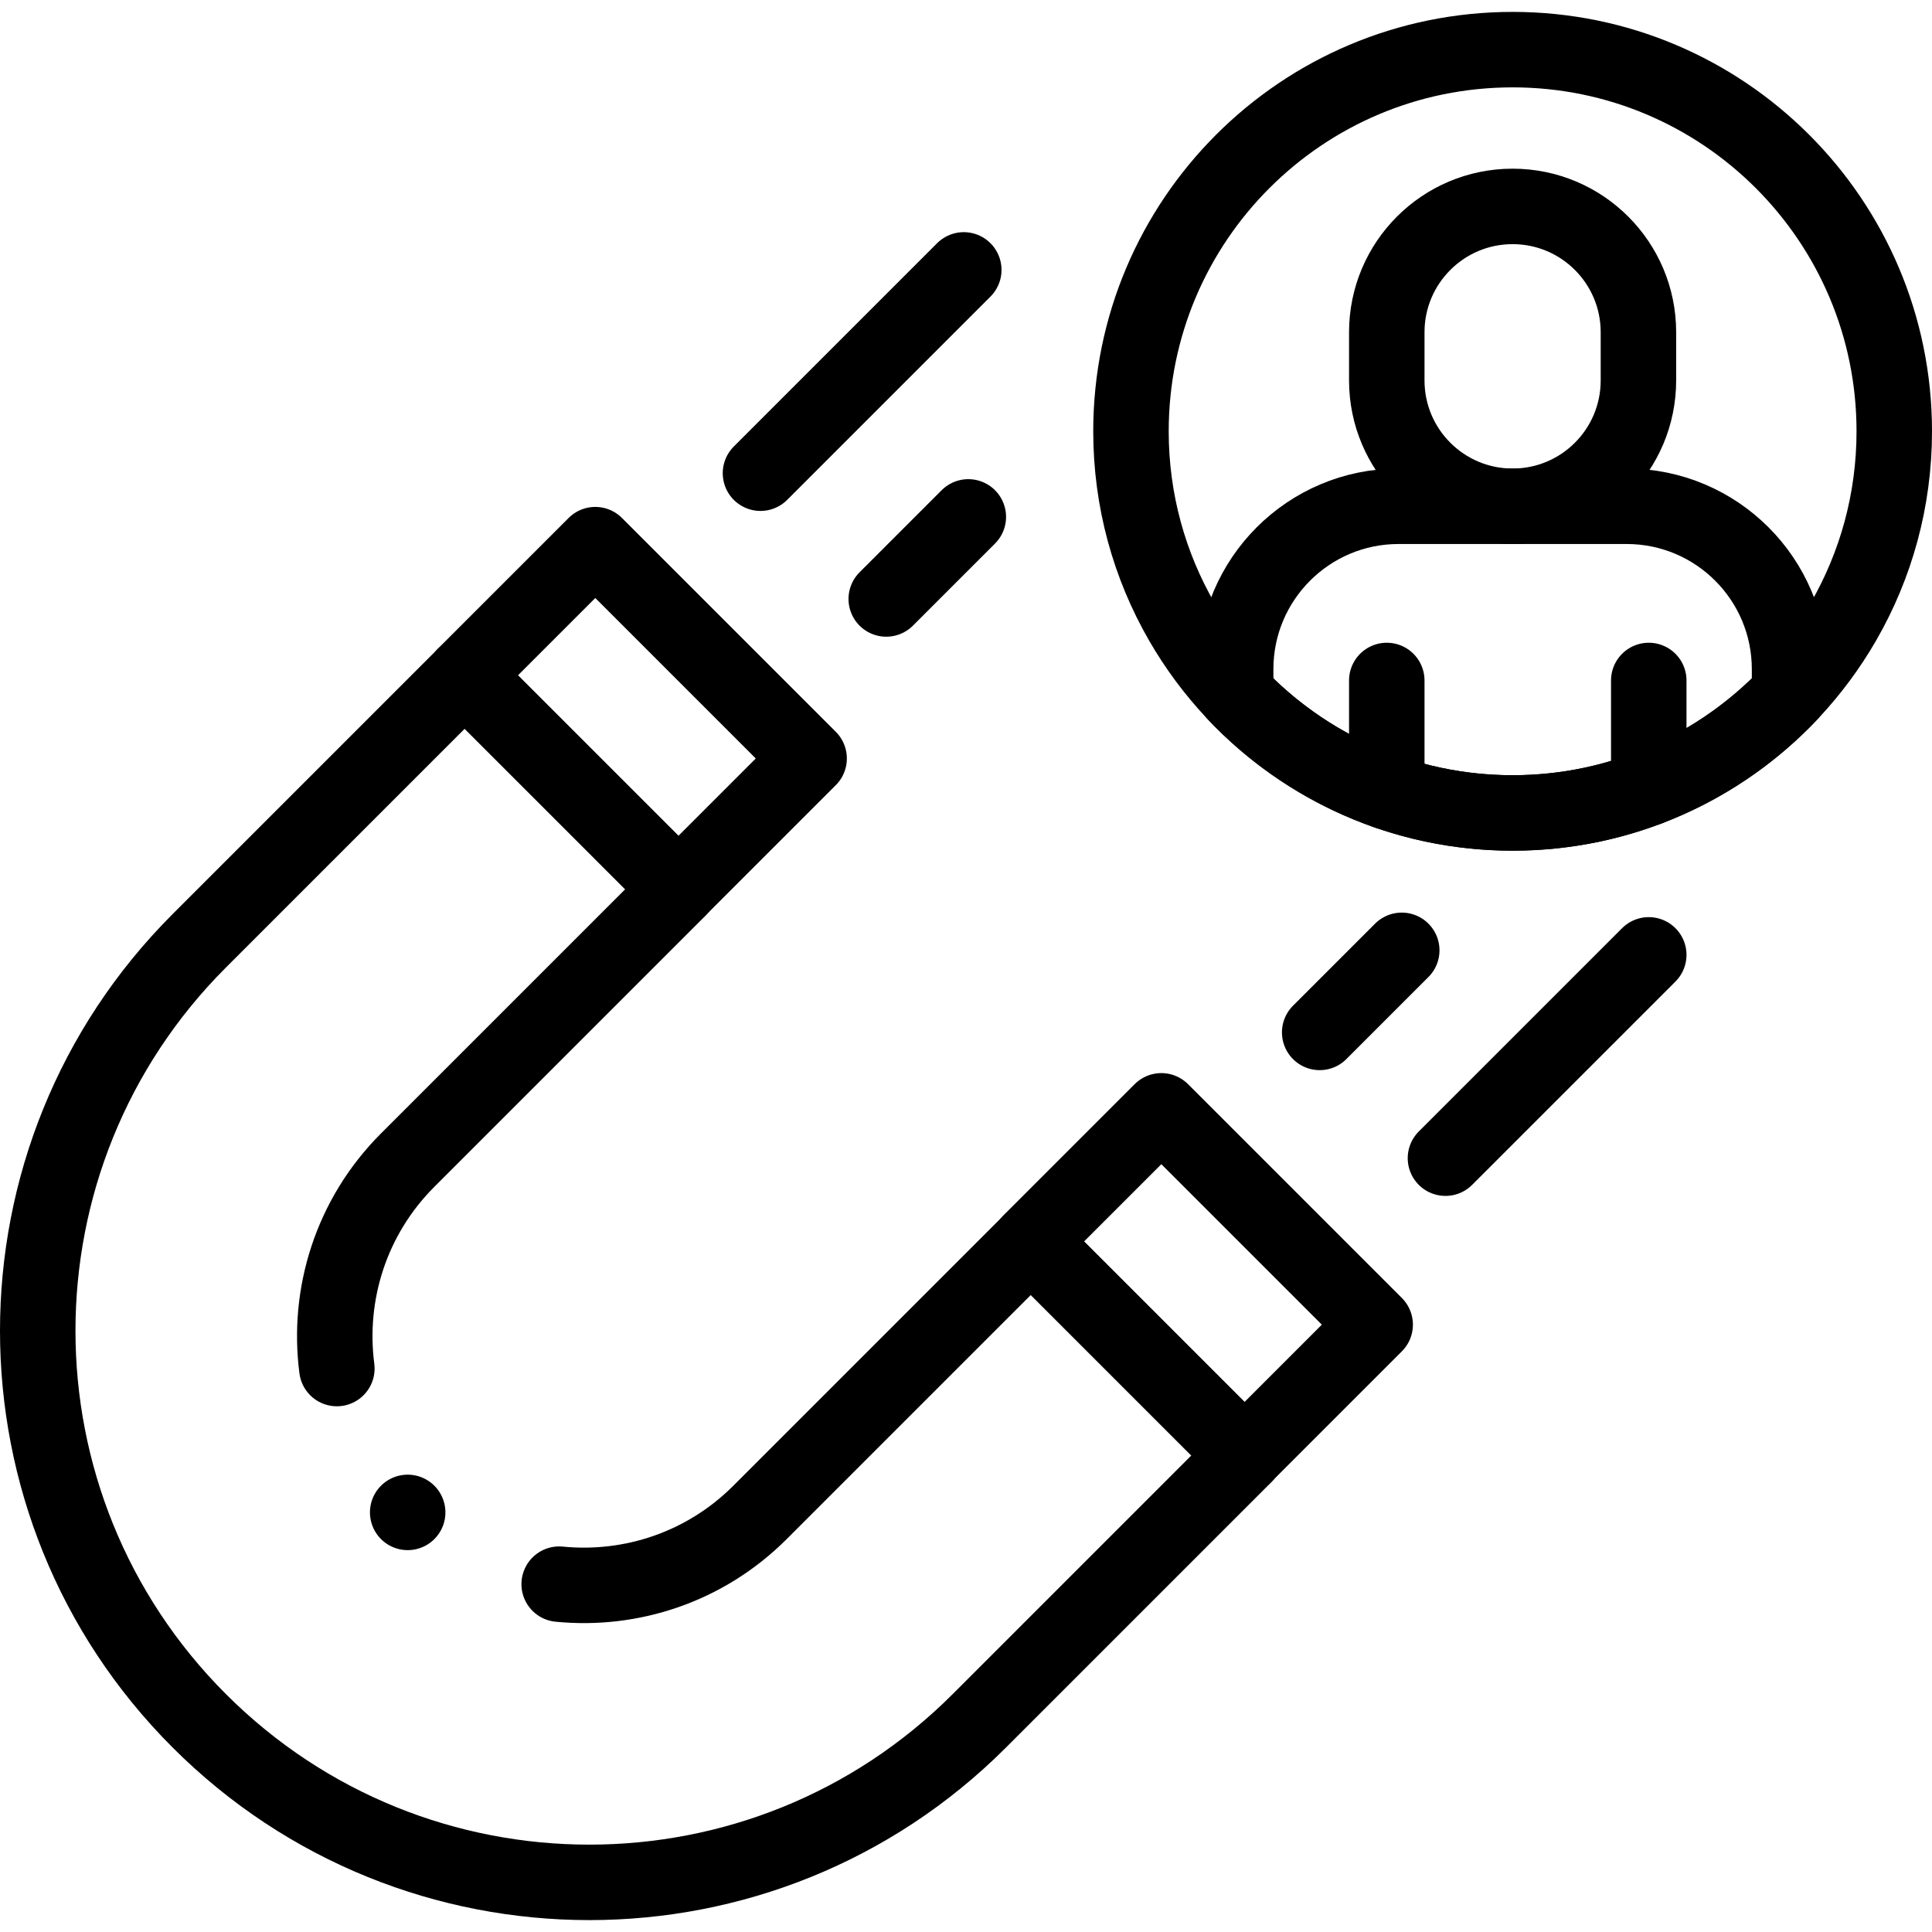
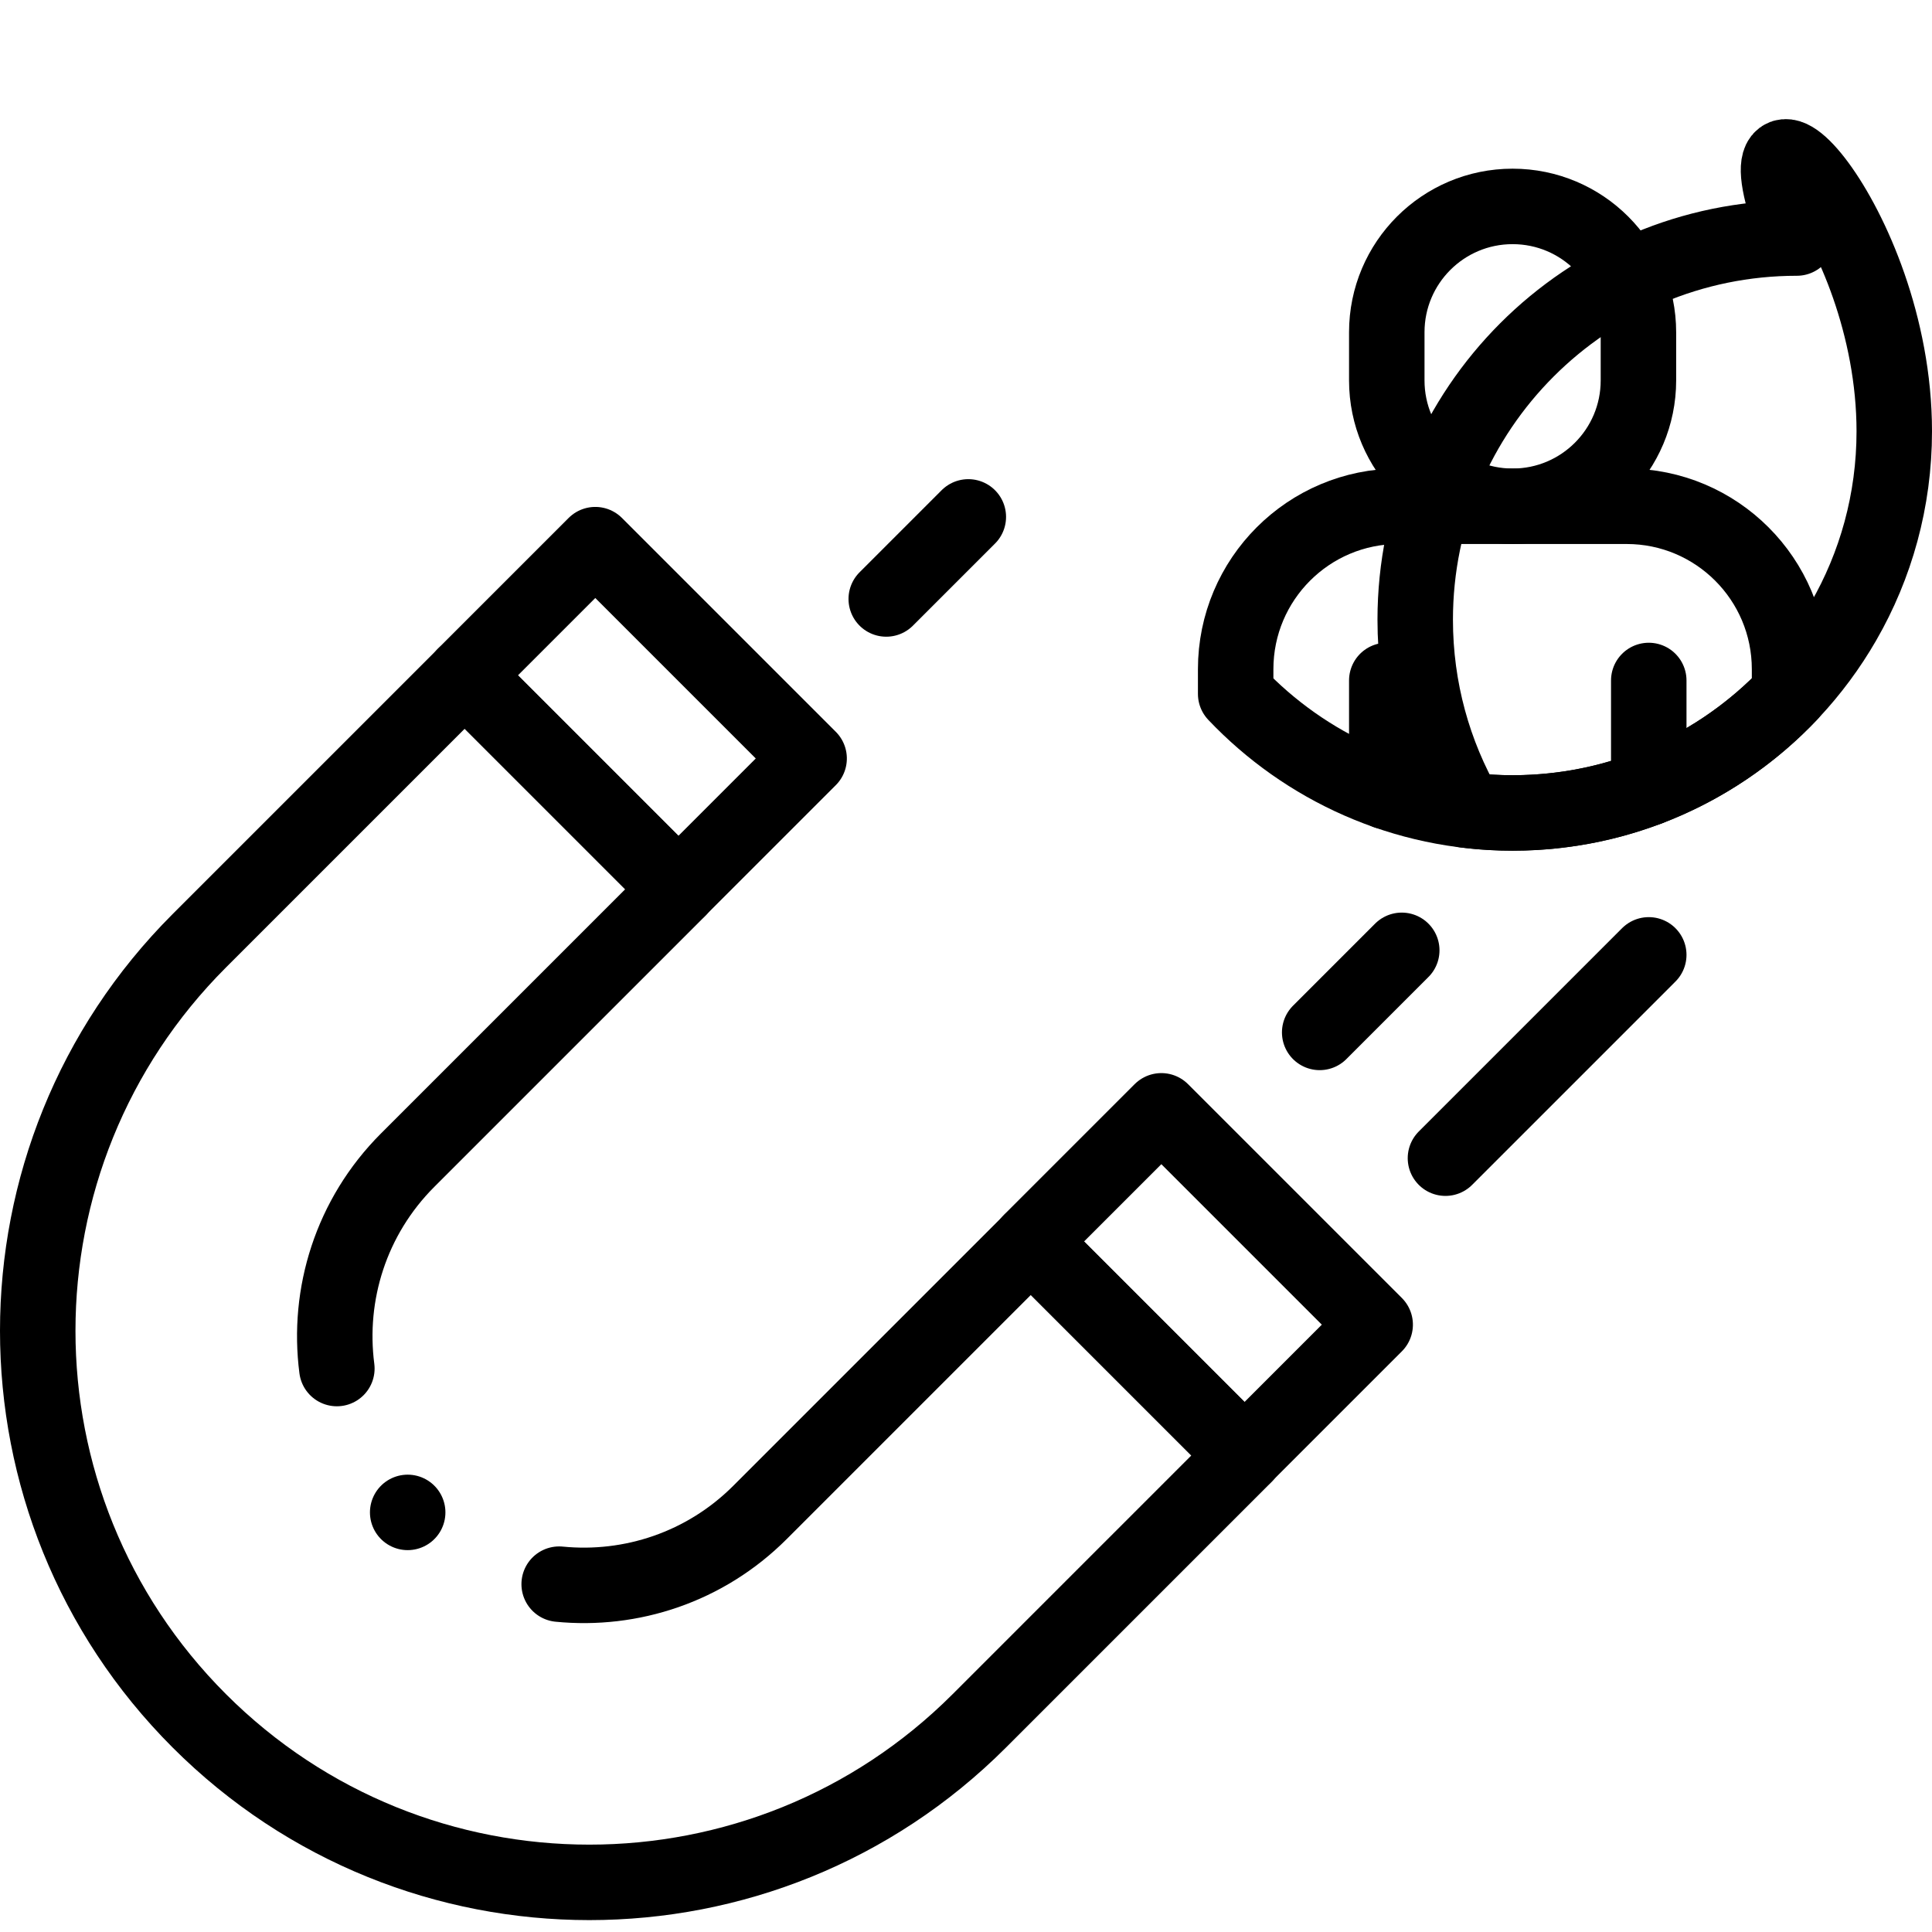
<svg xmlns="http://www.w3.org/2000/svg" id="Capa_1" x="0px" y="0px" viewBox="0 0 512 512" style="enable-background:new 0 0 512 512;" xml:space="preserve" width="512" height="512">
  <g>
    <g>
      <path style="fill:none;stroke:#000000;stroke-width:20;stroke-linecap:round;stroke-linejoin:round;stroke-miterlimit:10;" d="&#10;&#09;&#09;&#09;M89.272,362.678c-2.551-19.618,3.693-40.161,18.768-55.235l71.787-71.787l-56.677-56.677l-70.34,70.34&#10;&#09;&#09;&#09;c-57.08,57.08-57.08,149.633,0,206.713c57.087,57.087,149.64,57.087,206.72,0.007l70.34-70.34l-56.677-56.677l-71.787,71.787&#10;&#09;&#09;&#09;c-14.558,14.558-34.219,20.89-53.22,19.008" />
      <rect x="144.313" y="149.917" transform="matrix(0.707 -0.707 0.707 0.707 -84.903 175.015)" style="fill:none;stroke:#000000;stroke-width:20;stroke-linecap:round;stroke-linejoin:round;stroke-miterlimit:10;" width="48.996" height="80.154" />
      <rect x="294.356" y="299.96" transform="matrix(0.707 -0.707 0.707 0.707 -147.053 325.058)" style="fill:none;stroke:#000000;stroke-width:20;stroke-linecap:round;stroke-linejoin:round;stroke-miterlimit:10;" width="48.996" height="80.154" />
    </g>
    <line style="fill:none;stroke:#000000;stroke-width:20;stroke-linecap:round;stroke-linejoin:round;stroke-miterlimit:10;" x1="108.04" y1="400.801" x2="108.04" y2="400.801" />
    <g>
-       <path style="fill:none;stroke:#000000;stroke-width:20;stroke-linecap:round;stroke-linejoin:round;stroke-miterlimit:10;" d="&#10;&#09;&#09;&#09;M502,114.298c0,18.369-4.901,35.602-13.468,50.447c-15.516,26.927-43.087,46.03-75.336,49.947&#10;&#09;&#09;&#09;c-4.042,0.501-8.165,0.751-12.341,0.751c-4.176,0-8.299-0.25-12.341-0.751c-32.239-3.917-59.802-23.01-75.327-49.929&#10;&#09;&#09;&#09;c-8.567-14.854-13.468-32.087-13.468-50.465c0-55.858,45.278-101.145,101.136-101.145C456.713,13.153,502,58.44,502,114.298z" />
+       <path style="fill:none;stroke:#000000;stroke-width:20;stroke-linecap:round;stroke-linejoin:round;stroke-miterlimit:10;" d="&#10;&#09;&#09;&#09;M502,114.298c0,18.369-4.901,35.602-13.468,50.447c-15.516,26.927-43.087,46.03-75.336,49.947&#10;&#09;&#09;&#09;c-4.042,0.501-8.165,0.751-12.341,0.751c-4.176,0-8.299-0.25-12.341-0.751c-8.567-14.854-13.468-32.087-13.468-50.465c0-55.858,45.278-101.145,101.136-101.145C456.713,13.153,502,58.44,502,114.298z" />
    </g>
    <line style="fill:none;stroke:#000000;stroke-width:20;stroke-linecap:round;stroke-linejoin:round;stroke-miterlimit:10;" x1="367.511" y1="180.333" x2="367.511" y2="209.811" />
    <line style="fill:none;stroke:#000000;stroke-width:20;stroke-linecap:round;stroke-linejoin:round;stroke-miterlimit:10;" x1="436.939" y1="180.333" x2="436.939" y2="208.811" />
    <path style="fill:none;stroke:#000000;stroke-width:20;stroke-linecap:round;stroke-linejoin:round;stroke-miterlimit:10;" d="&#10;&#09;&#09;M474.251,177.344v6.541c-18.433,19.432-44.496,31.554-73.394,31.554c-28.898,0-54.96-12.122-73.394-31.554v-6.541&#10;&#09;&#09;c0-23.845,19.332-43.177,43.177-43.177h60.432C454.919,134.166,474.251,153.498,474.251,177.344z" />
    <path style="fill:none;stroke:#000000;stroke-width:20;stroke-linecap:round;stroke-linejoin:round;stroke-miterlimit:10;" d="&#10;&#09;&#09;M400.852,54.702c-18.411,0-33.341,14.93-33.341,33.348l0,12.768c0,18.418,14.93,33.348,33.348,33.348&#10;&#09;&#09;c18.411,0,33.341-14.93,33.341-33.348V88.05C434.2,69.632,419.27,54.702,400.852,54.702z" />
    <line style="fill:none;stroke:#000000;stroke-width:20;stroke-linecap:round;stroke-linejoin:round;stroke-miterlimit:10;" x1="436.939" y1="253.05" x2="383.06" y2="306.929" />
    <line style="fill:none;stroke:#000000;stroke-width:20;stroke-linecap:round;stroke-linejoin:round;stroke-miterlimit:10;" x1="371.481" y1="251.848" x2="349.73" y2="273.599" />
-     <line style="fill:none;stroke:#000000;stroke-width:20;stroke-linecap:round;stroke-linejoin:round;stroke-miterlimit:10;" x1="255.413" y1="71.524" x2="201.534" y2="125.403" />
    <line style="fill:none;stroke:#000000;stroke-width:20;stroke-linecap:round;stroke-linejoin:round;stroke-miterlimit:10;" x1="256.615" y1="136.982" x2="234.864" y2="158.733" />
  </g>
</svg>